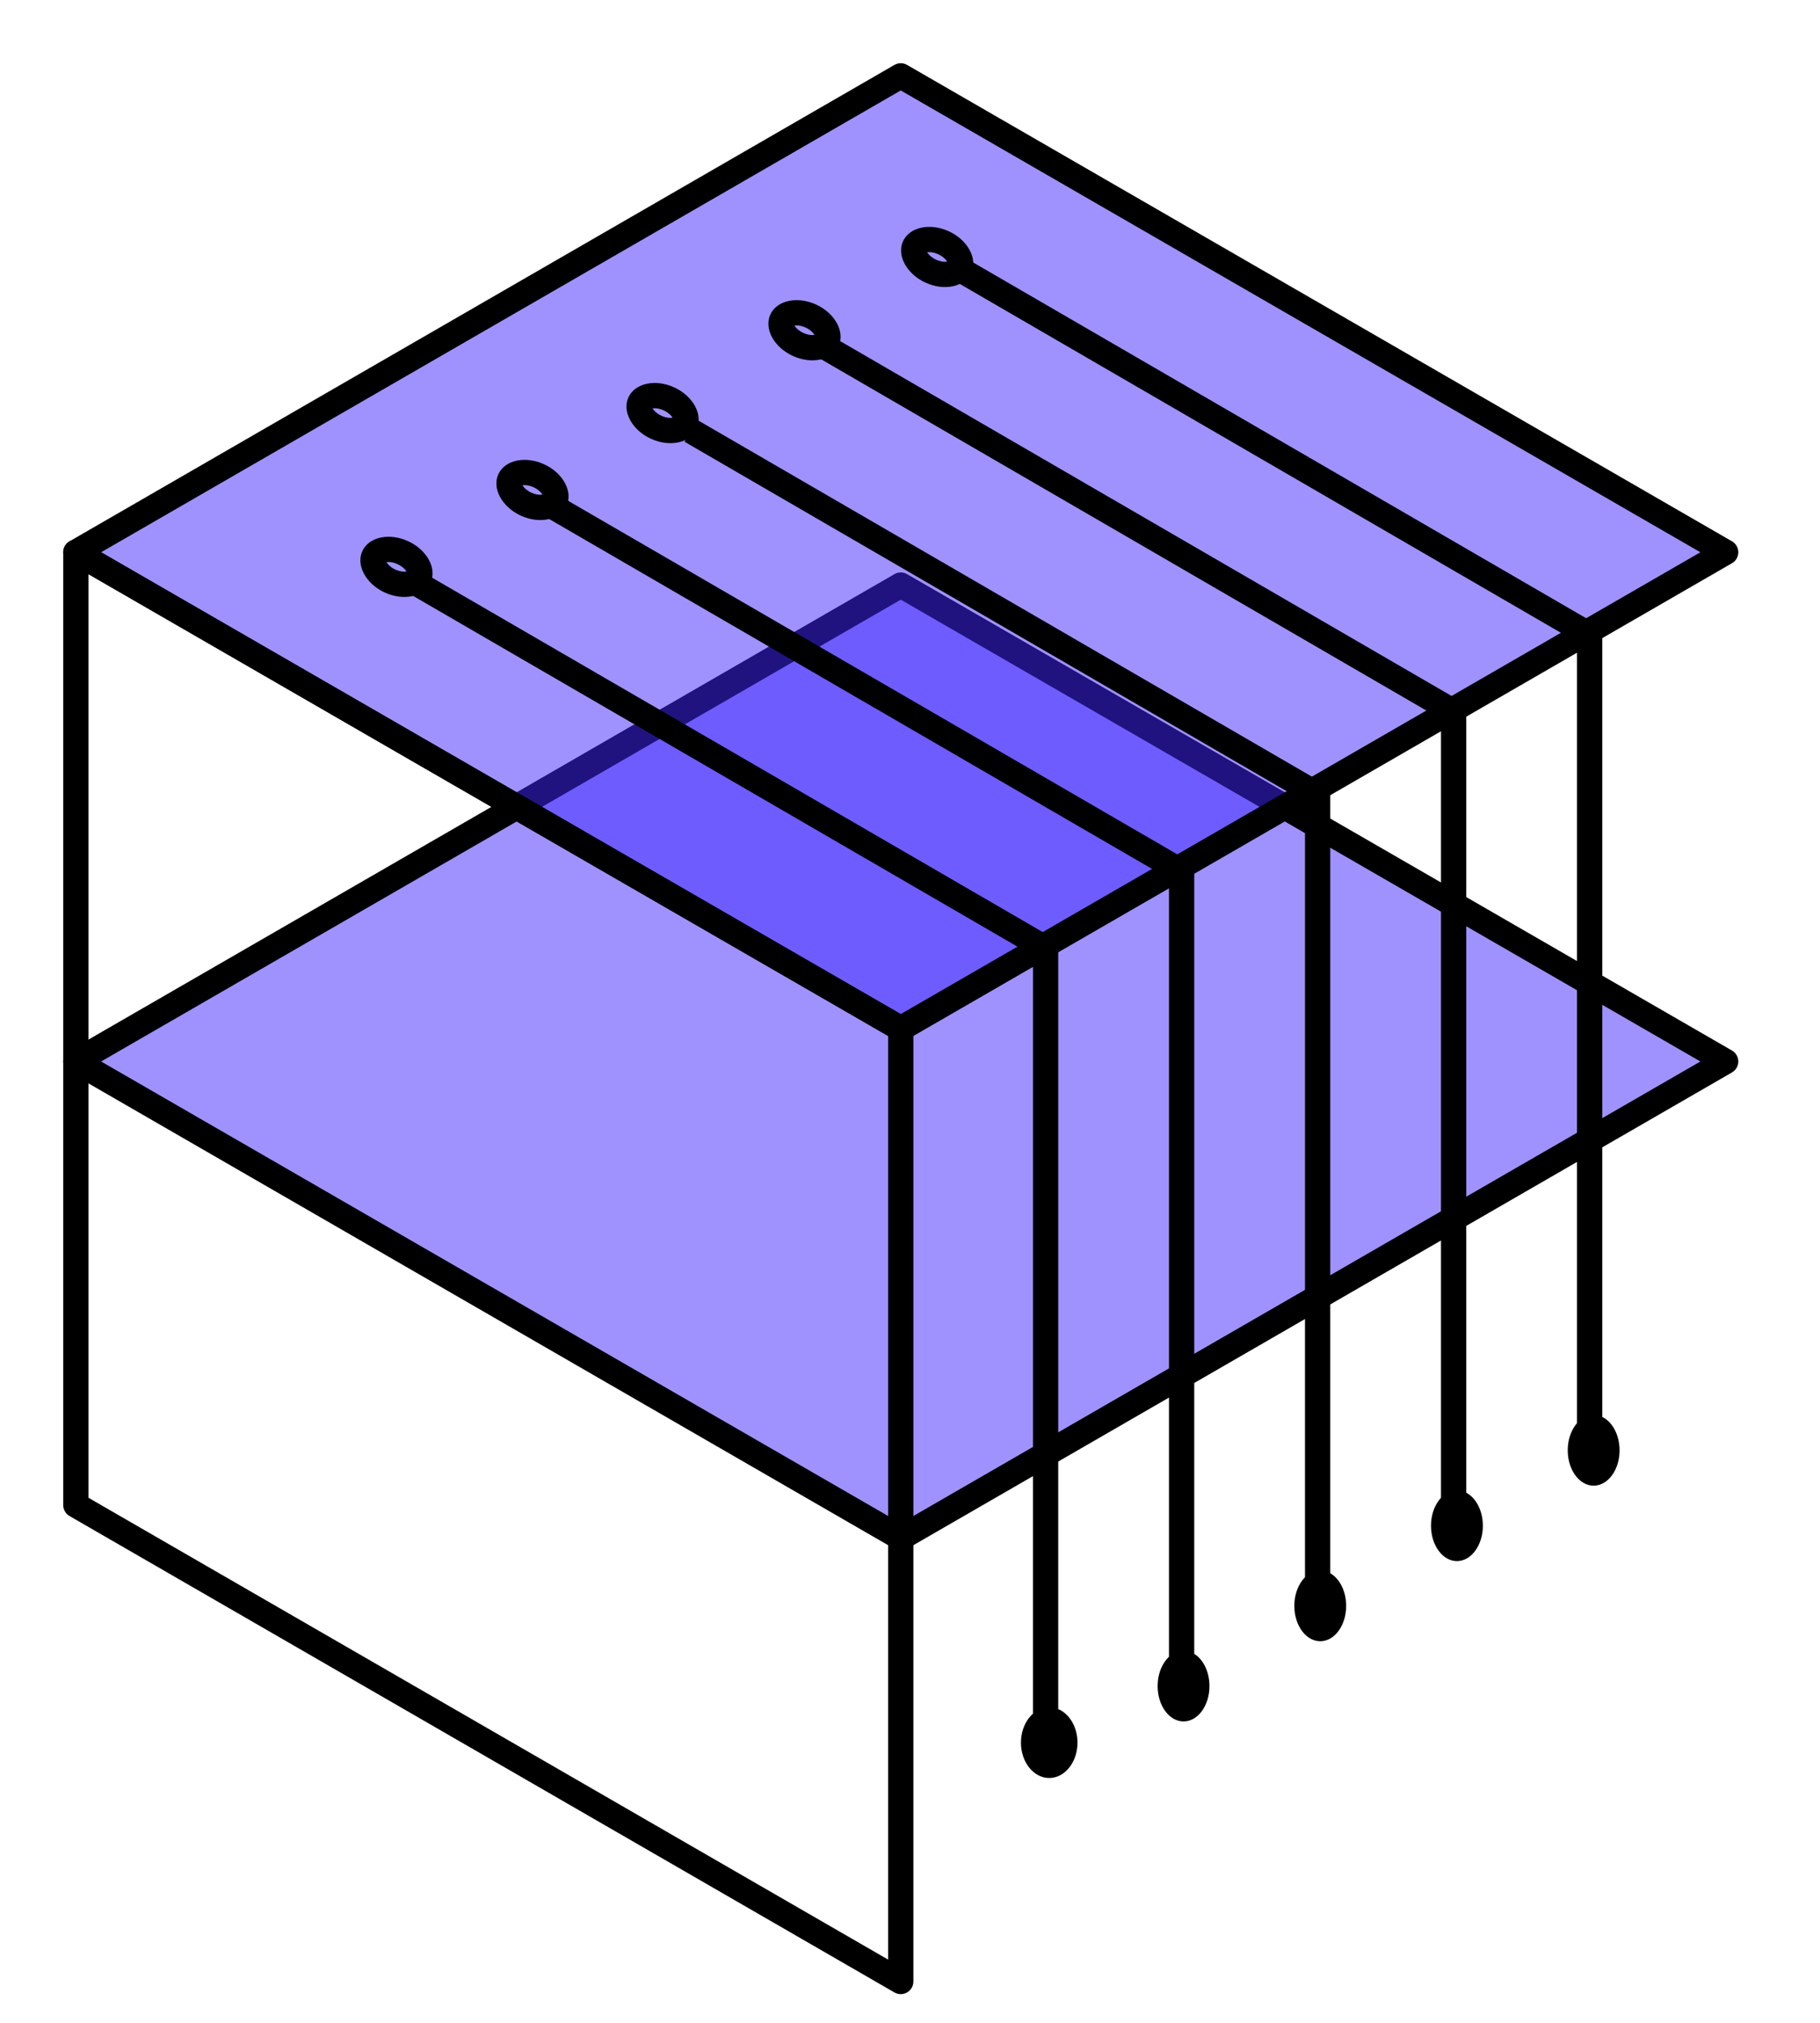
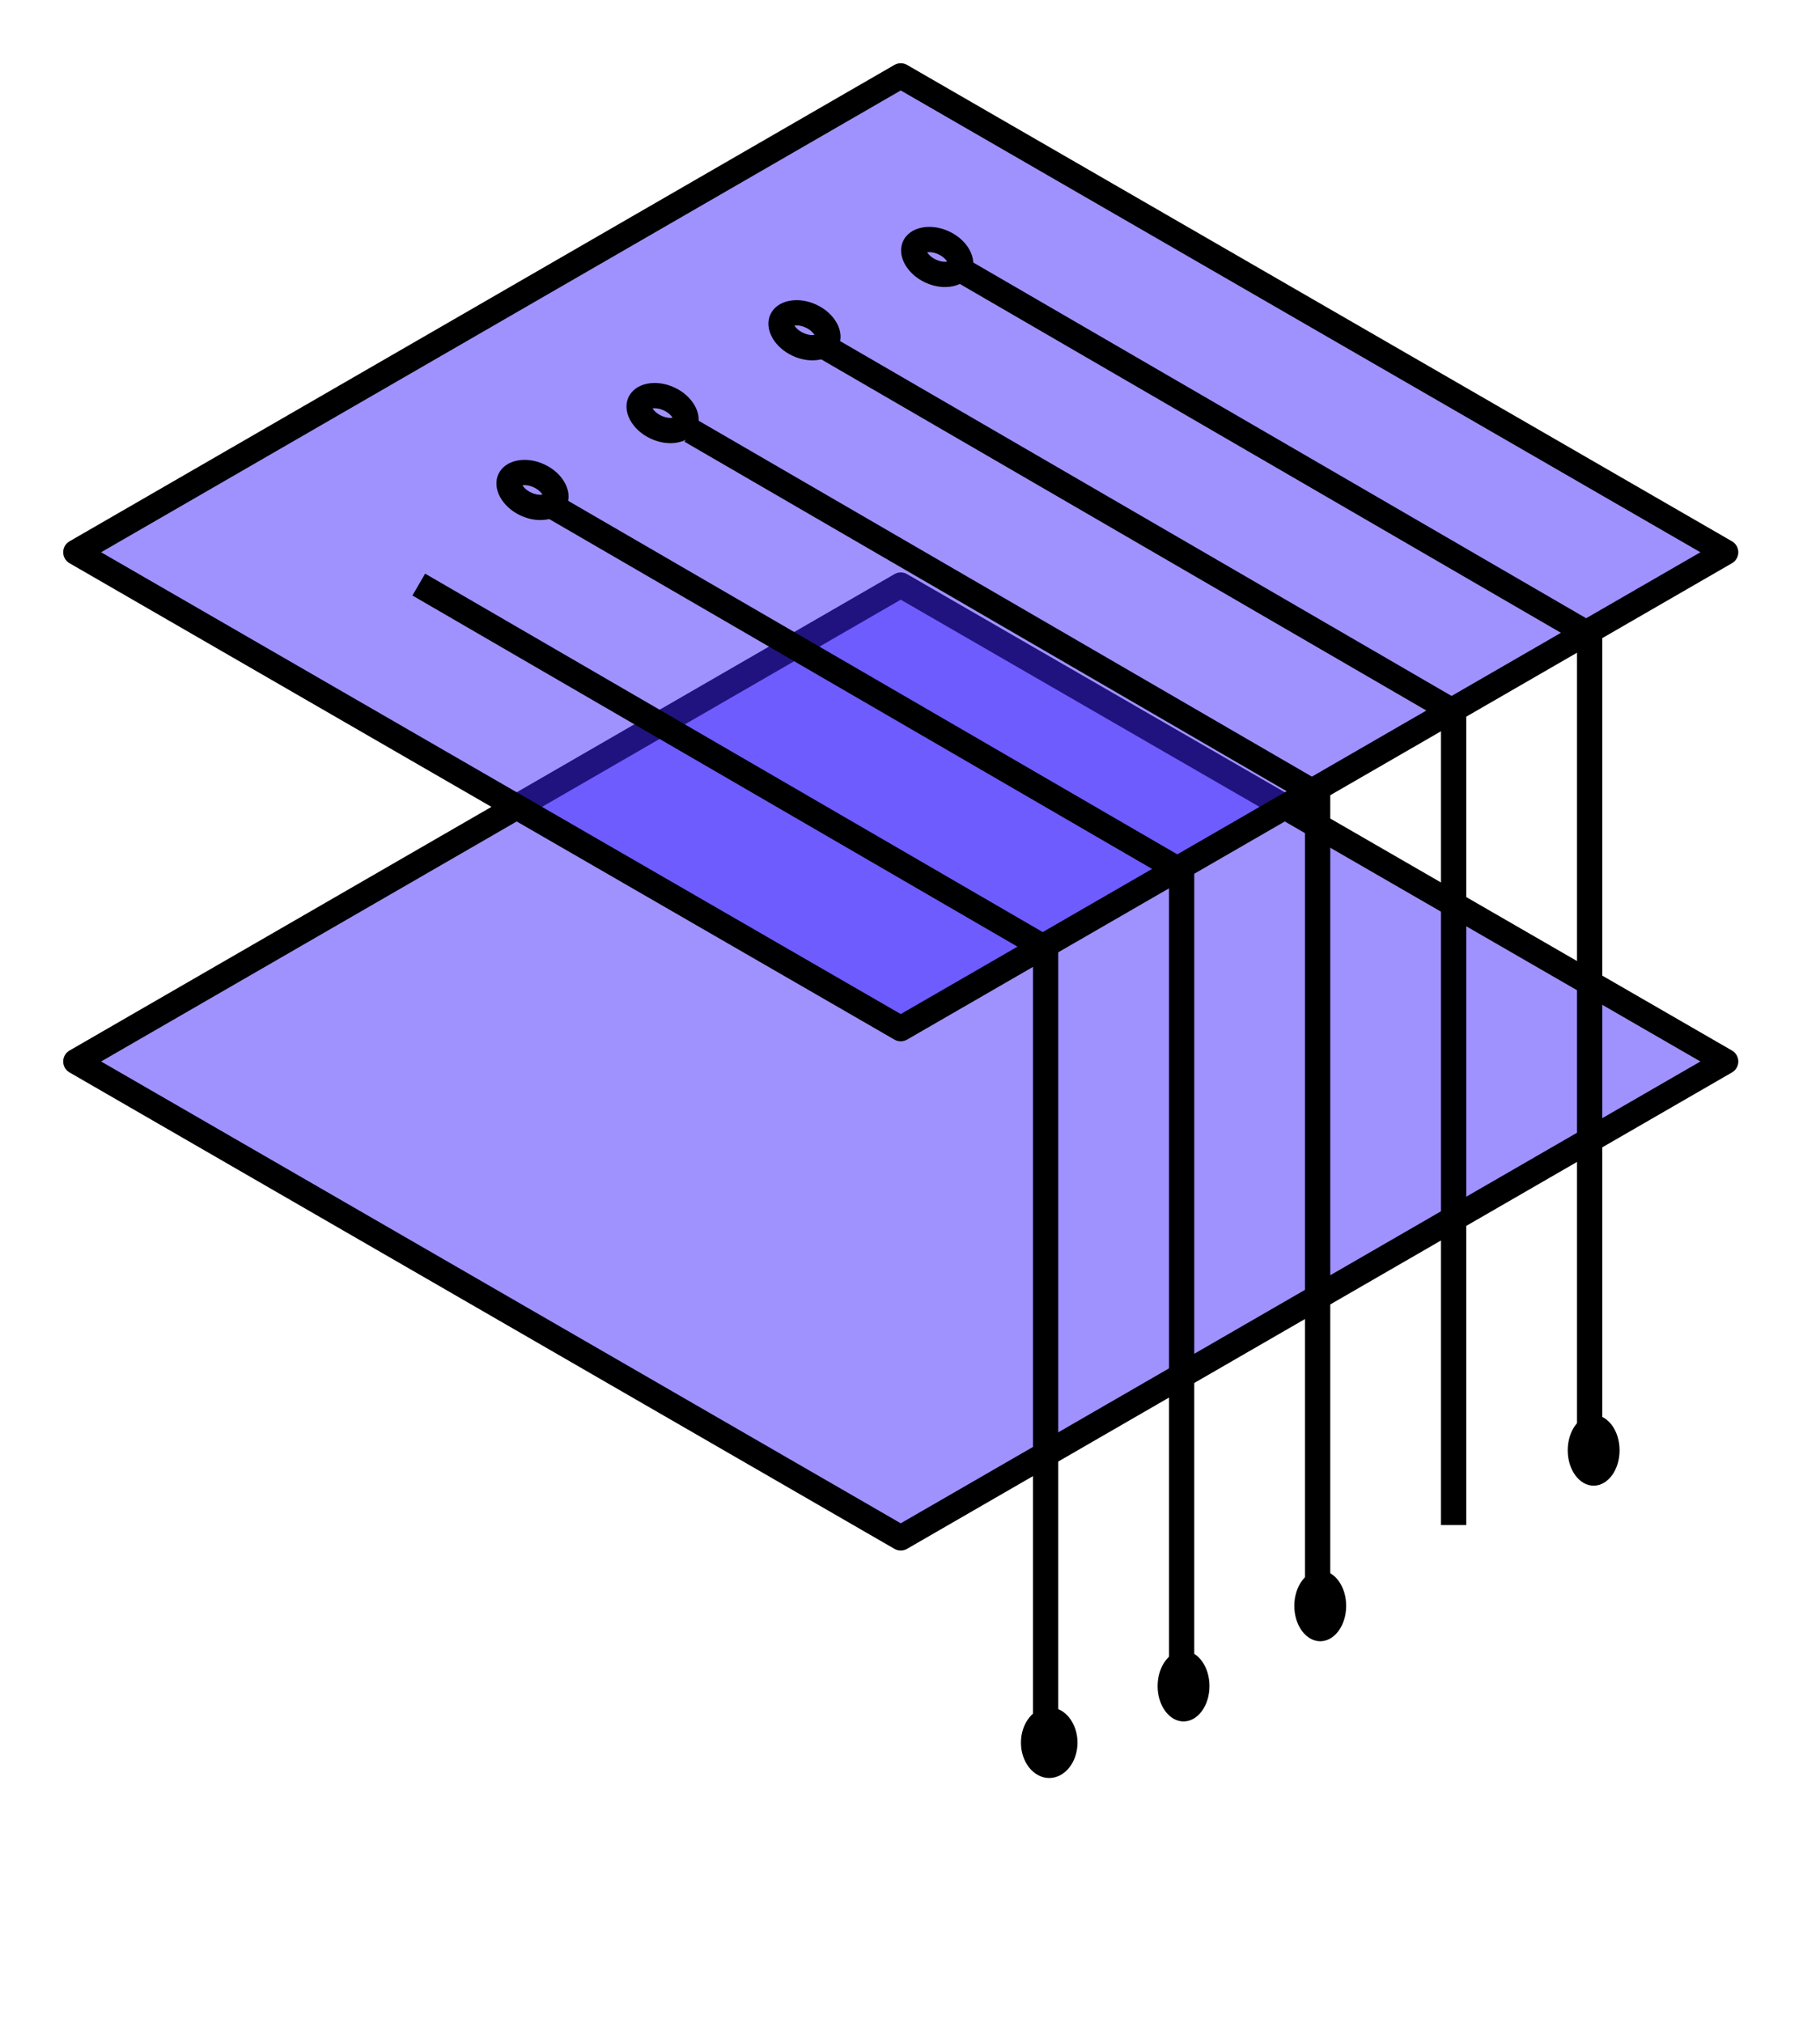
<svg xmlns="http://www.w3.org/2000/svg" width="72" height="80" viewBox="0 0 72 80" fill="none">
  <path d="M35.634 60.821L68.268 41.98L35.634 23.139L3 41.98L35.634 60.821Z" fill="#4027FF" fill-opacity="0.5" stroke="black" stroke-linecap="round" stroke-linejoin="round" />
  <path d="M35.634 40.682L68.268 21.841L35.634 3L3 21.841L35.634 40.682Z" fill="#4027FF" fill-opacity="0.5" stroke="black" stroke-linecap="round" stroke-linejoin="round" />
-   <path d="M3.001 59.524L35.634 78.365V40.683L3.001 21.842V59.524Z" stroke="black" stroke-linecap="round" stroke-linejoin="round" />
  <path d="M62.887 57.391V25.107" stroke="black" />
  <path d="M57.506 60.314V28.031" stroke="black" />
  <path d="M52.126 63.59V31.307" stroke="black" />
  <path d="M46.745 66.633V34.35" stroke="black" />
  <path d="M41.364 69.672V37.389" stroke="black" />
  <path d="M62.887 25.108L38.09 10.721" stroke="black" />
  <path d="M57.506 28.149L32.709 13.762" stroke="black" />
  <path d="M52.126 31.424L27.329 17.037" stroke="black" />
  <path d="M46.745 34.465L21.948 20.078" stroke="black" />
  <path d="M41.364 37.506L16.567 23.119" stroke="black" />
-   <path d="M63.045 58.756C63.612 58.756 64.071 58.13 64.071 57.358C64.071 56.585 63.612 55.959 63.045 55.959C62.479 55.959 62.02 56.585 62.02 57.358C62.02 58.13 62.479 58.756 63.045 58.756Z" fill="black" />
+   <path d="M63.045 58.756C63.612 58.756 64.071 58.13 64.071 57.358C64.071 56.585 63.612 55.959 63.045 55.959C62.479 55.959 62.02 56.585 62.02 57.358C62.02 58.13 62.479 58.756 63.045 58.756" fill="black" />
  <path d="M37.335 9.605C37.618 9.737 37.817 9.935 37.92 10.128C38.023 10.32 38.018 10.475 37.97 10.579C37.921 10.684 37.805 10.787 37.592 10.832C37.378 10.877 37.099 10.852 36.815 10.72C36.531 10.588 36.333 10.389 36.23 10.197C36.127 10.005 36.132 9.85 36.18 9.745C36.229 9.641 36.345 9.537 36.558 9.493C36.772 9.448 37.051 9.473 37.335 9.605Z" stroke="black" />
  <path d="M32.086 12.503C32.37 12.635 32.568 12.834 32.671 13.026C32.774 13.218 32.769 13.373 32.721 13.478C32.672 13.582 32.556 13.686 32.343 13.731C32.129 13.776 31.849 13.751 31.566 13.618C31.282 13.486 31.083 13.288 30.98 13.096C30.878 12.903 30.883 12.748 30.931 12.644C30.98 12.539 31.096 12.436 31.309 12.391C31.523 12.346 31.802 12.371 32.086 12.503Z" stroke="black" />
  <path d="M26.472 15.779C26.755 15.911 26.954 16.109 27.057 16.302C27.16 16.494 27.155 16.649 27.106 16.753C27.058 16.858 26.942 16.961 26.729 17.006C26.515 17.051 26.235 17.026 25.952 16.894C25.668 16.762 25.469 16.563 25.366 16.371C25.264 16.179 25.268 16.024 25.317 15.919C25.366 15.815 25.481 15.711 25.695 15.666C25.908 15.622 26.188 15.646 26.472 15.779Z" stroke="black" />
  <path d="M21.325 18.82C21.609 18.952 21.808 19.15 21.91 19.343C22.013 19.535 22.009 19.69 21.96 19.794C21.911 19.899 21.795 20.002 21.582 20.047C21.369 20.092 21.089 20.067 20.805 19.935C20.522 19.803 20.323 19.604 20.22 19.412C20.117 19.22 20.122 19.065 20.171 18.96C20.219 18.856 20.335 18.752 20.548 18.707C20.762 18.663 21.041 18.687 21.325 18.82Z" stroke="black" />
-   <path d="M15.944 21.861C16.228 21.993 16.427 22.191 16.53 22.384C16.633 22.576 16.628 22.731 16.579 22.835C16.53 22.94 16.415 23.043 16.201 23.088C15.988 23.133 15.708 23.108 15.424 22.976C15.141 22.844 14.942 22.645 14.839 22.453C14.736 22.261 14.741 22.106 14.79 22.001C14.838 21.897 14.954 21.793 15.167 21.748C15.381 21.704 15.661 21.728 15.944 21.861Z" stroke="black" />
-   <path d="M57.637 61.739C58.203 61.739 58.663 61.112 58.663 60.34C58.663 59.568 58.203 58.941 57.637 58.941C57.071 58.941 56.611 59.568 56.611 60.34C56.611 61.112 57.071 61.739 57.637 61.739Z" fill="black" />
  <path d="M52.23 64.908C52.796 64.908 53.255 64.282 53.255 63.51C53.255 62.737 52.796 62.111 52.23 62.111C51.663 62.111 51.204 62.737 51.204 63.51C51.204 64.282 51.663 64.908 52.23 64.908Z" fill="black" />
  <path d="M46.822 68.08C47.388 68.08 47.847 67.454 47.847 66.682C47.847 65.909 47.388 65.283 46.822 65.283C46.255 65.283 45.796 65.909 45.796 66.682C45.796 67.454 46.255 68.08 46.822 68.08Z" fill="black" />
  <path d="M41.508 70.317C42.125 70.317 42.626 69.691 42.626 68.918C42.626 68.146 42.125 67.519 41.508 67.519C40.89 67.519 40.389 68.146 40.389 68.918C40.389 69.691 40.89 70.317 41.508 70.317Z" fill="black" />
</svg>